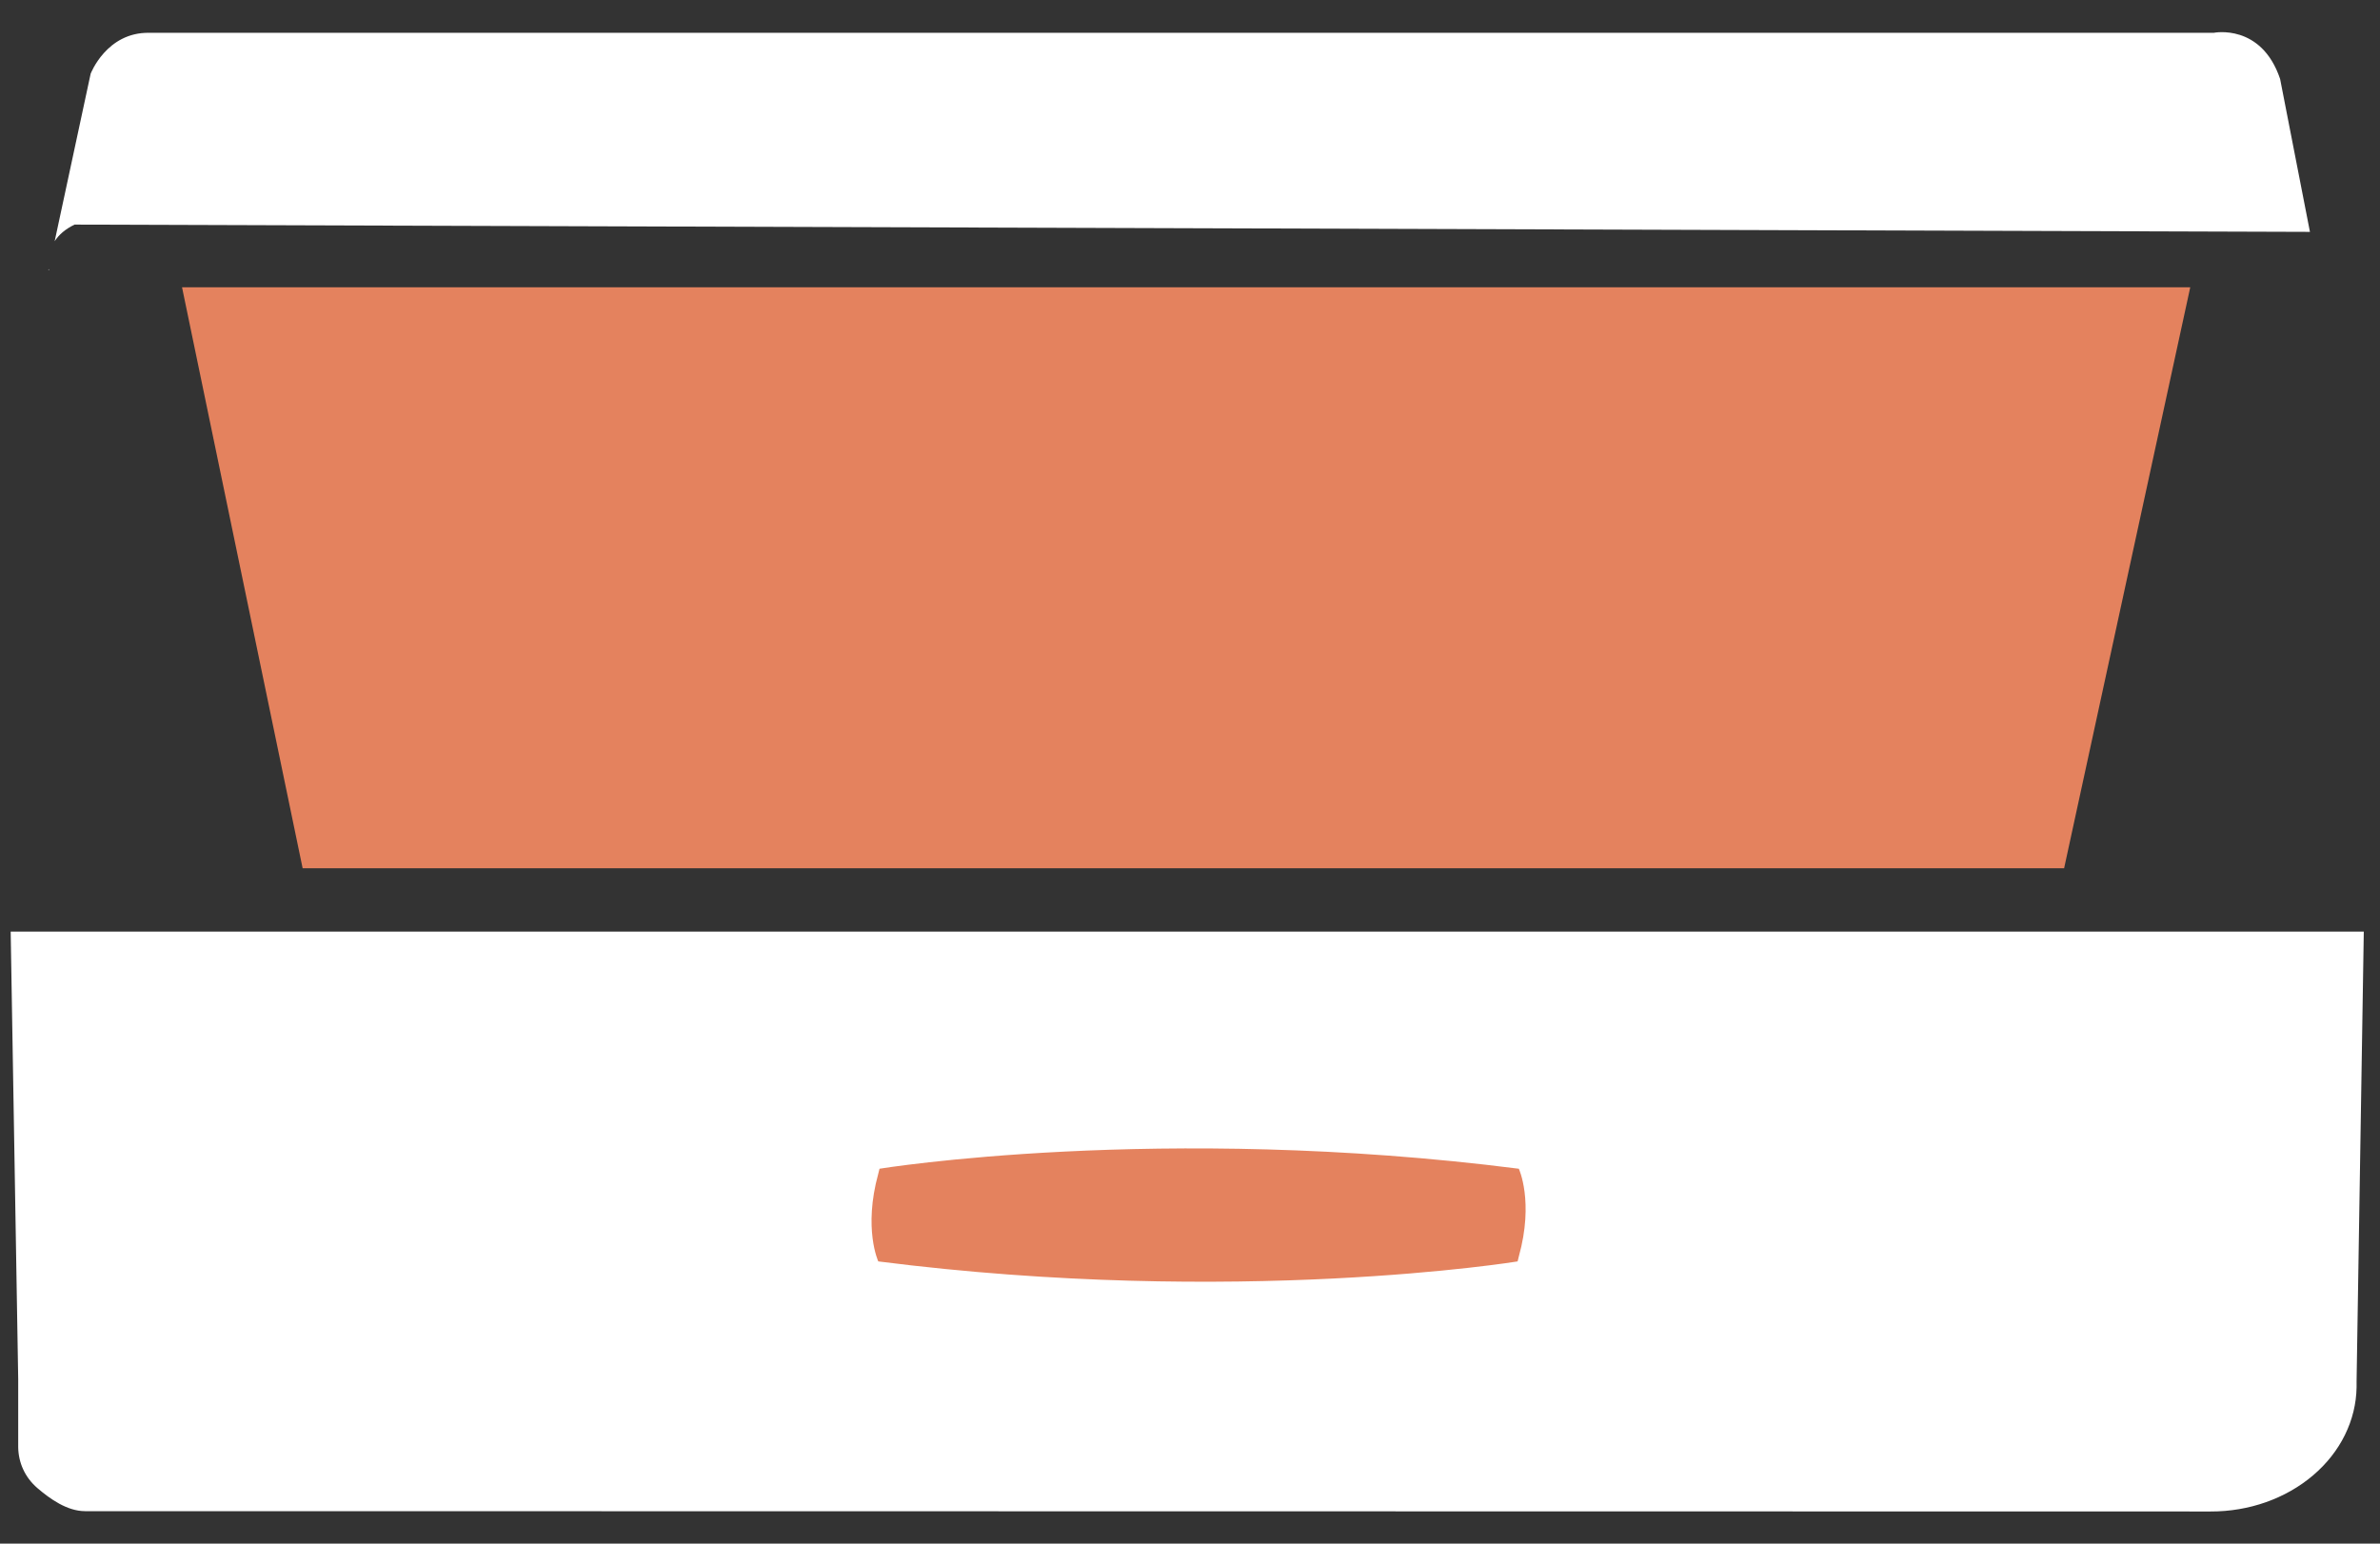
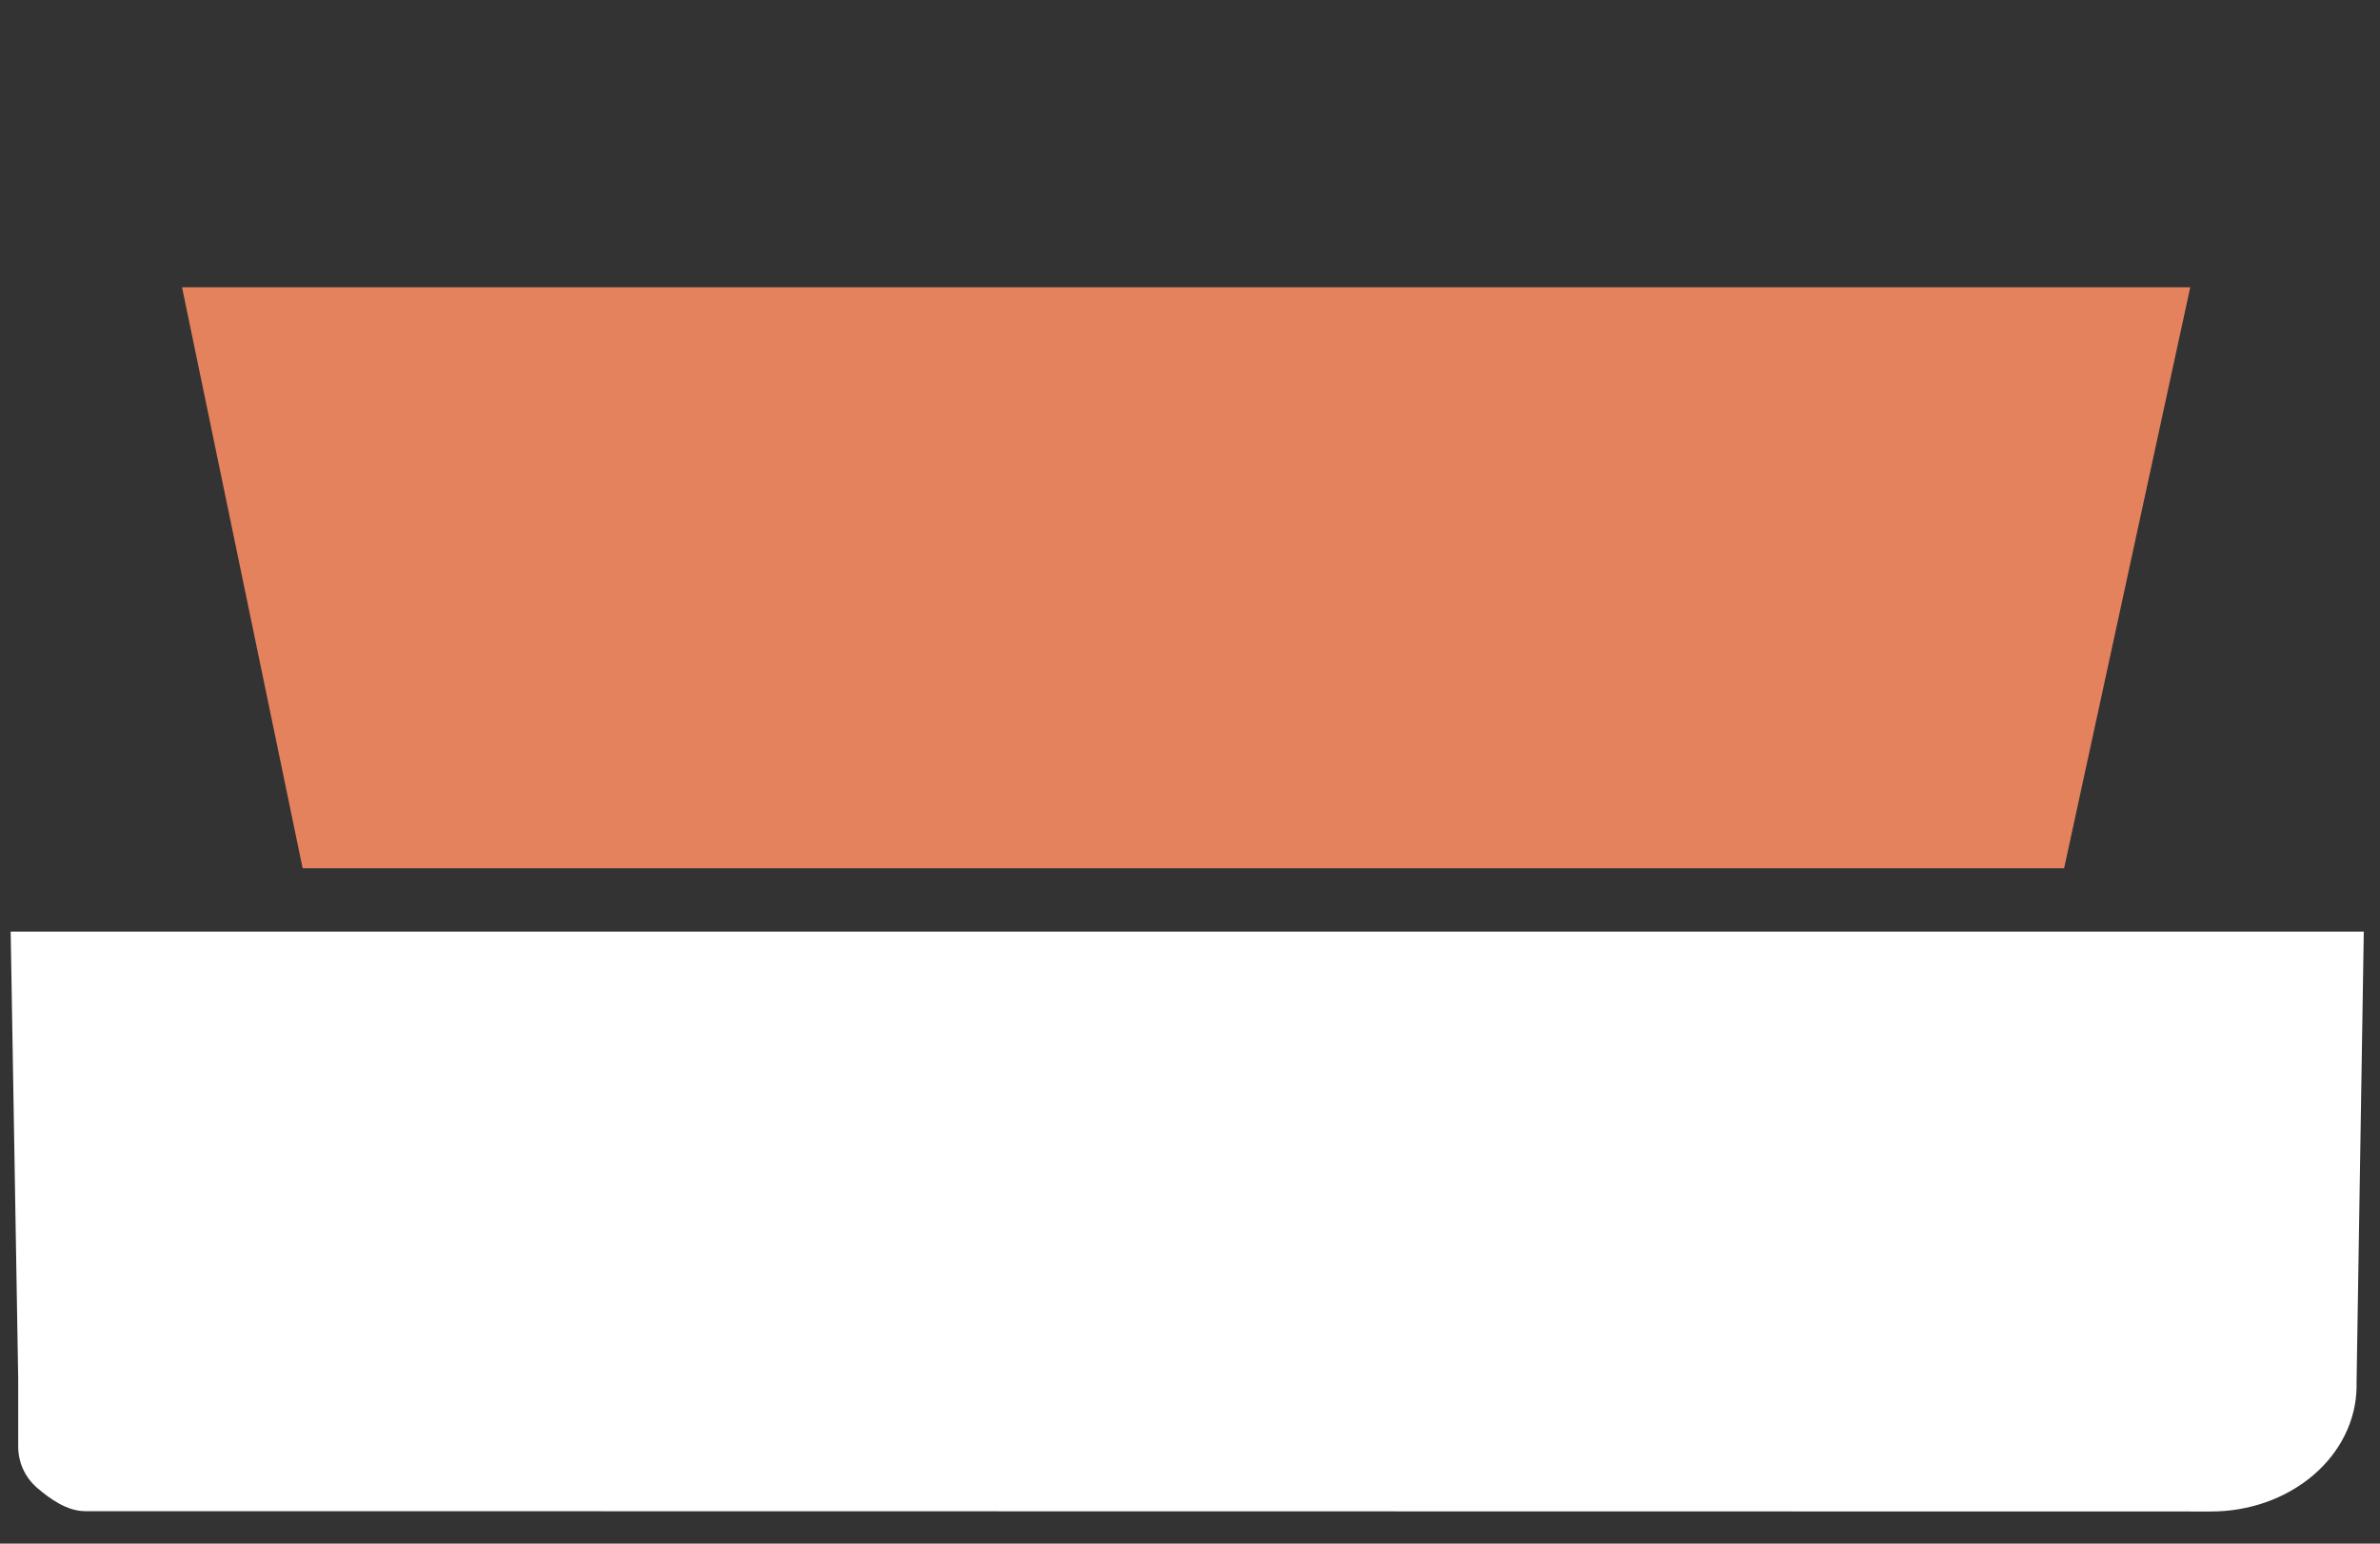
<svg xmlns="http://www.w3.org/2000/svg" width="37" height="24" viewBox="0 0 37 24" fill="none">
  <rect x="0" y="0" width="37" height="24" fill="#333333" stroke="none" />
  <path fill-rule="evenodd" clip-rule="evenodd" d="M4.705 13.5L2.83 4.467H34.05L32.089 13.5H4.705Z" fill="#E4825E" />
-   <path fill-rule="evenodd" clip-rule="evenodd" d="M0.757 4.181L0.752 4.203L0.76 4.203C0.759 4.196 0.758 4.188 0.757 4.181ZM0.85 3.75C0.912 3.654 1.01 3.564 1.159 3.492L35.911 3.605L35.447 1.227C35.154 0.359 34.416 0.51 34.416 0.51H2.318C1.655 0.5 1.409 1.147 1.409 1.147L0.85 3.75Z" fill="white" />
  <path d="M36.748 14.484L36.636 21.471V21.567C36.628 22.083 36.386 22.575 35.961 22.937C35.536 23.299 34.964 23.502 34.367 23.5H34.282L3.176 23.495H1.32C1.043 23.494 0.777 23.304 0.581 23.136C0.385 22.967 0.286 22.738 0.283 22.499V21.439L0.166 14.484H36.748Z" fill="white" />
-   <path d="M13.654 18.248C13.418 19.105 13.654 19.612 13.654 19.612C19.235 20.323 23.593 19.612 23.593 19.612L23.612 19.535C23.85 18.679 23.612 18.171 23.612 18.171C18.032 17.46 13.673 18.171 13.673 18.171L13.654 18.248Z" fill="#E4825E" />
</svg>